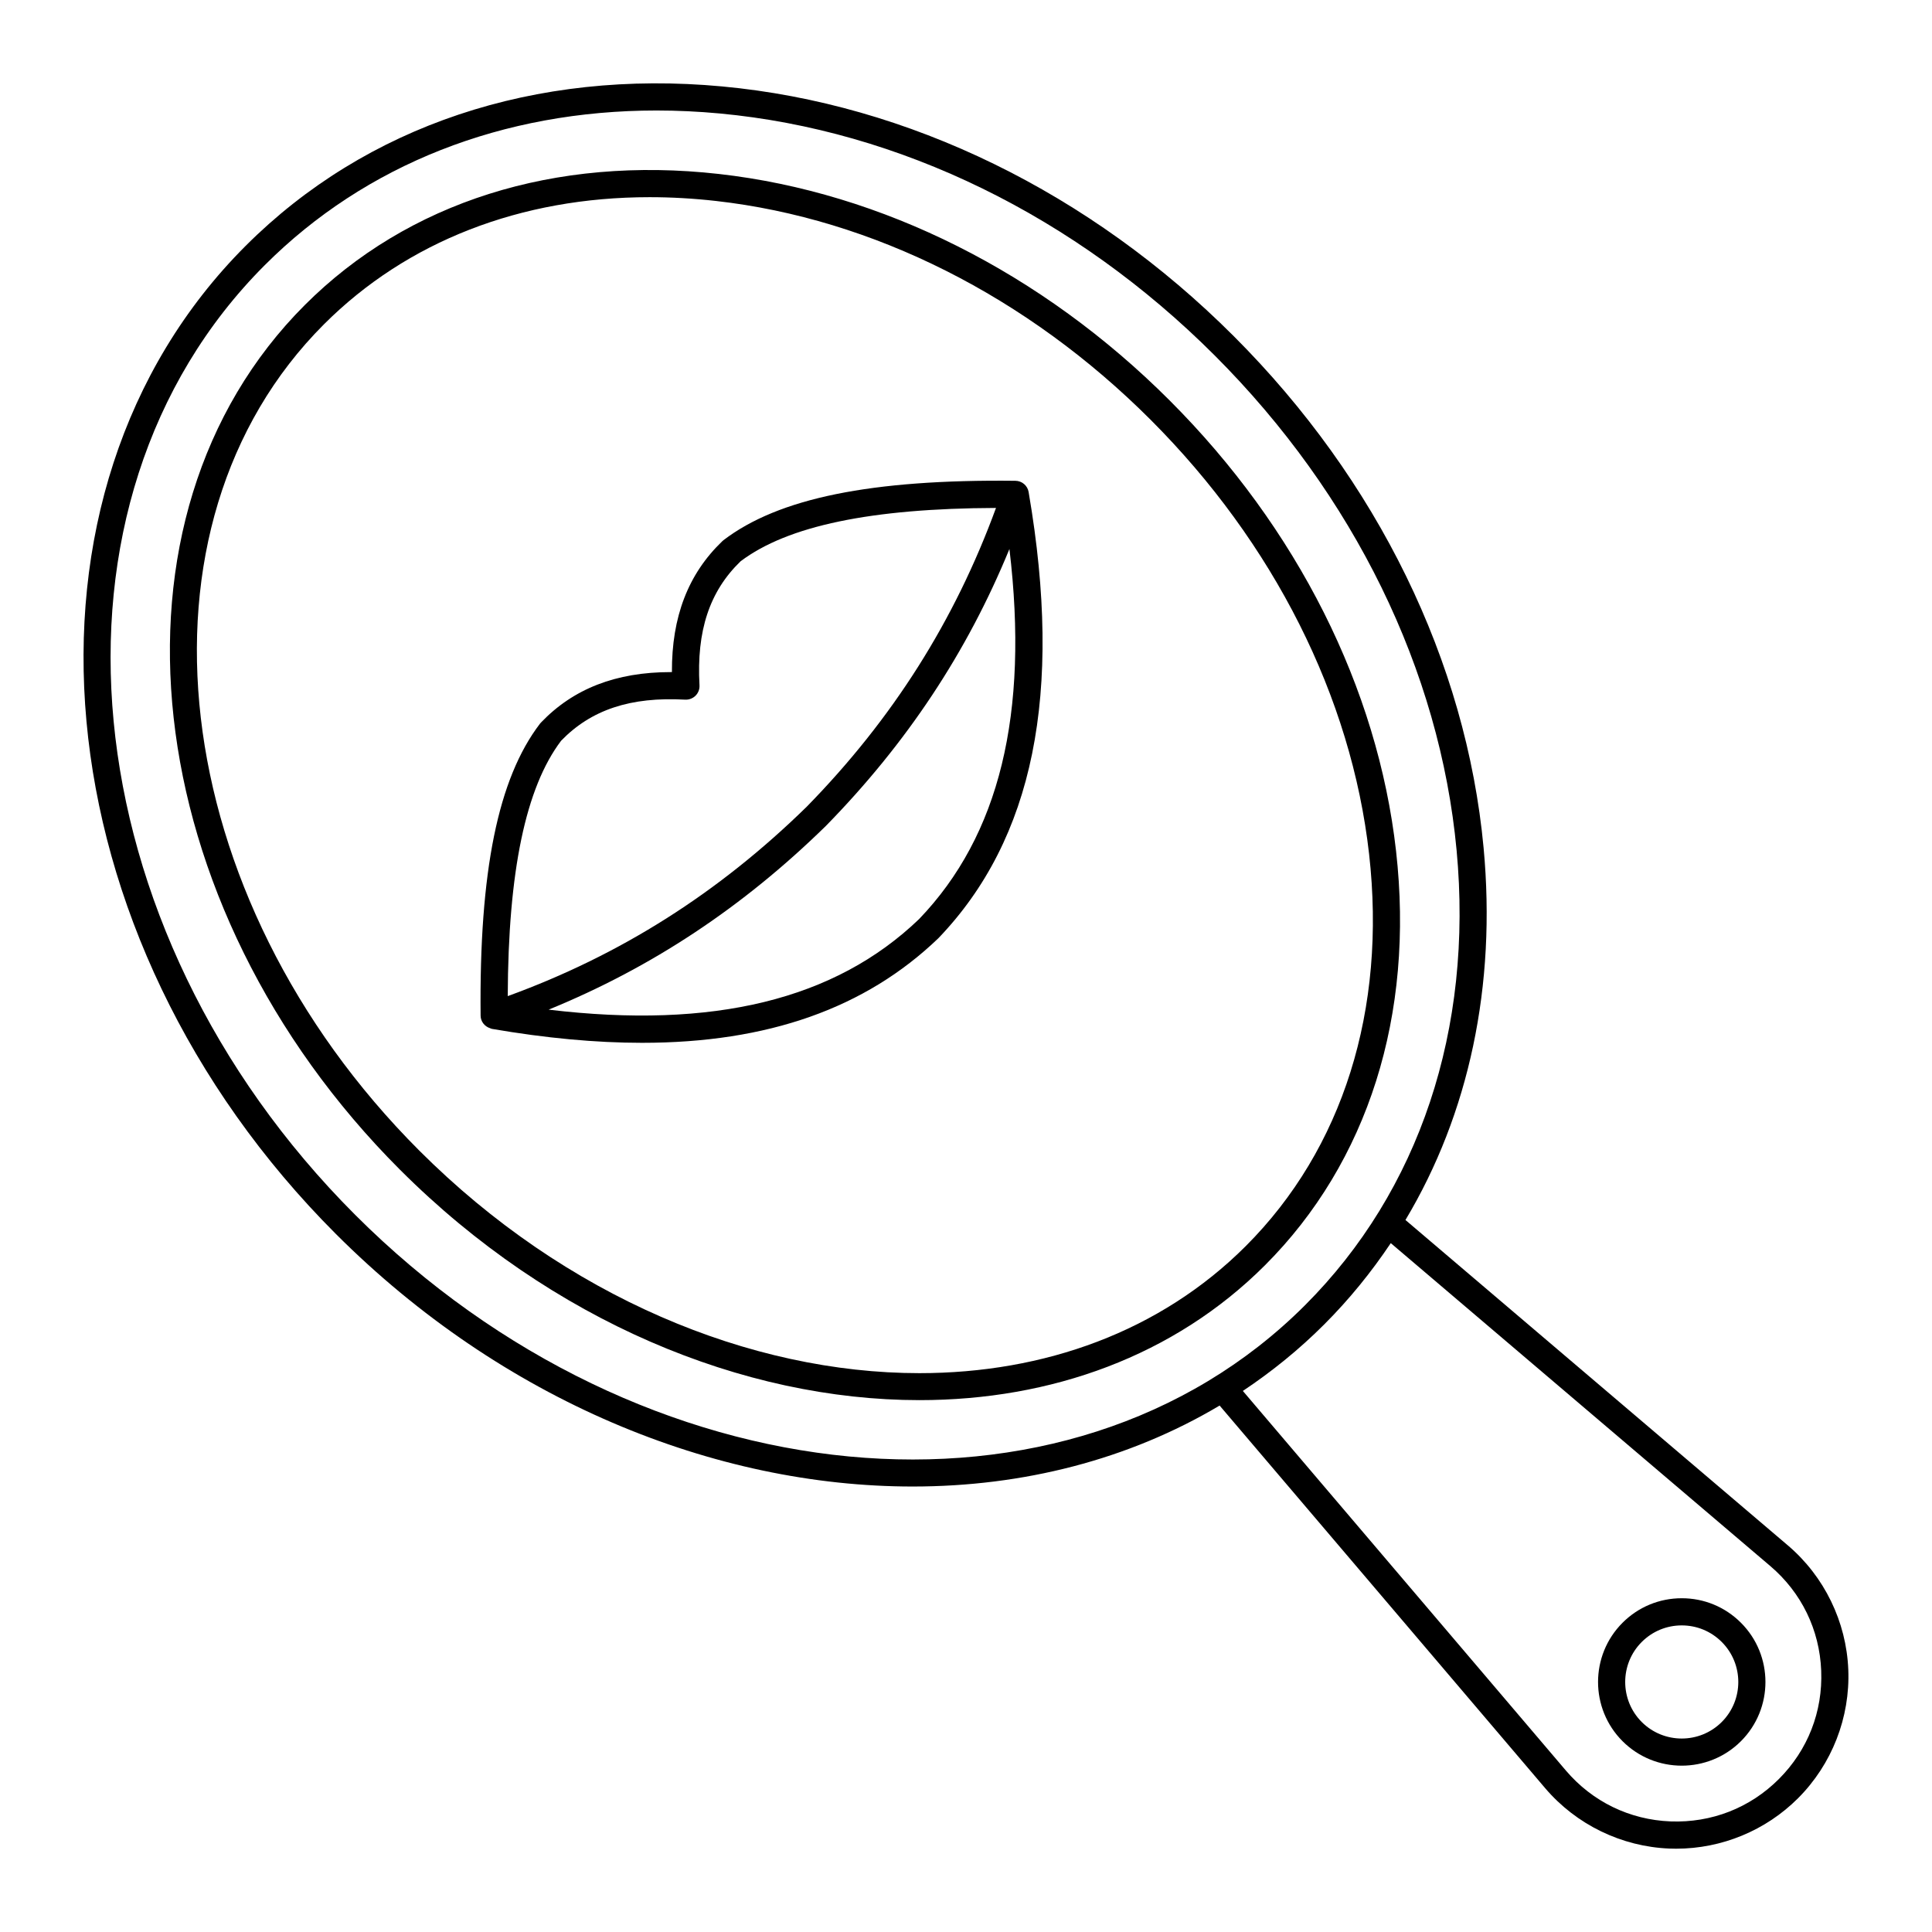
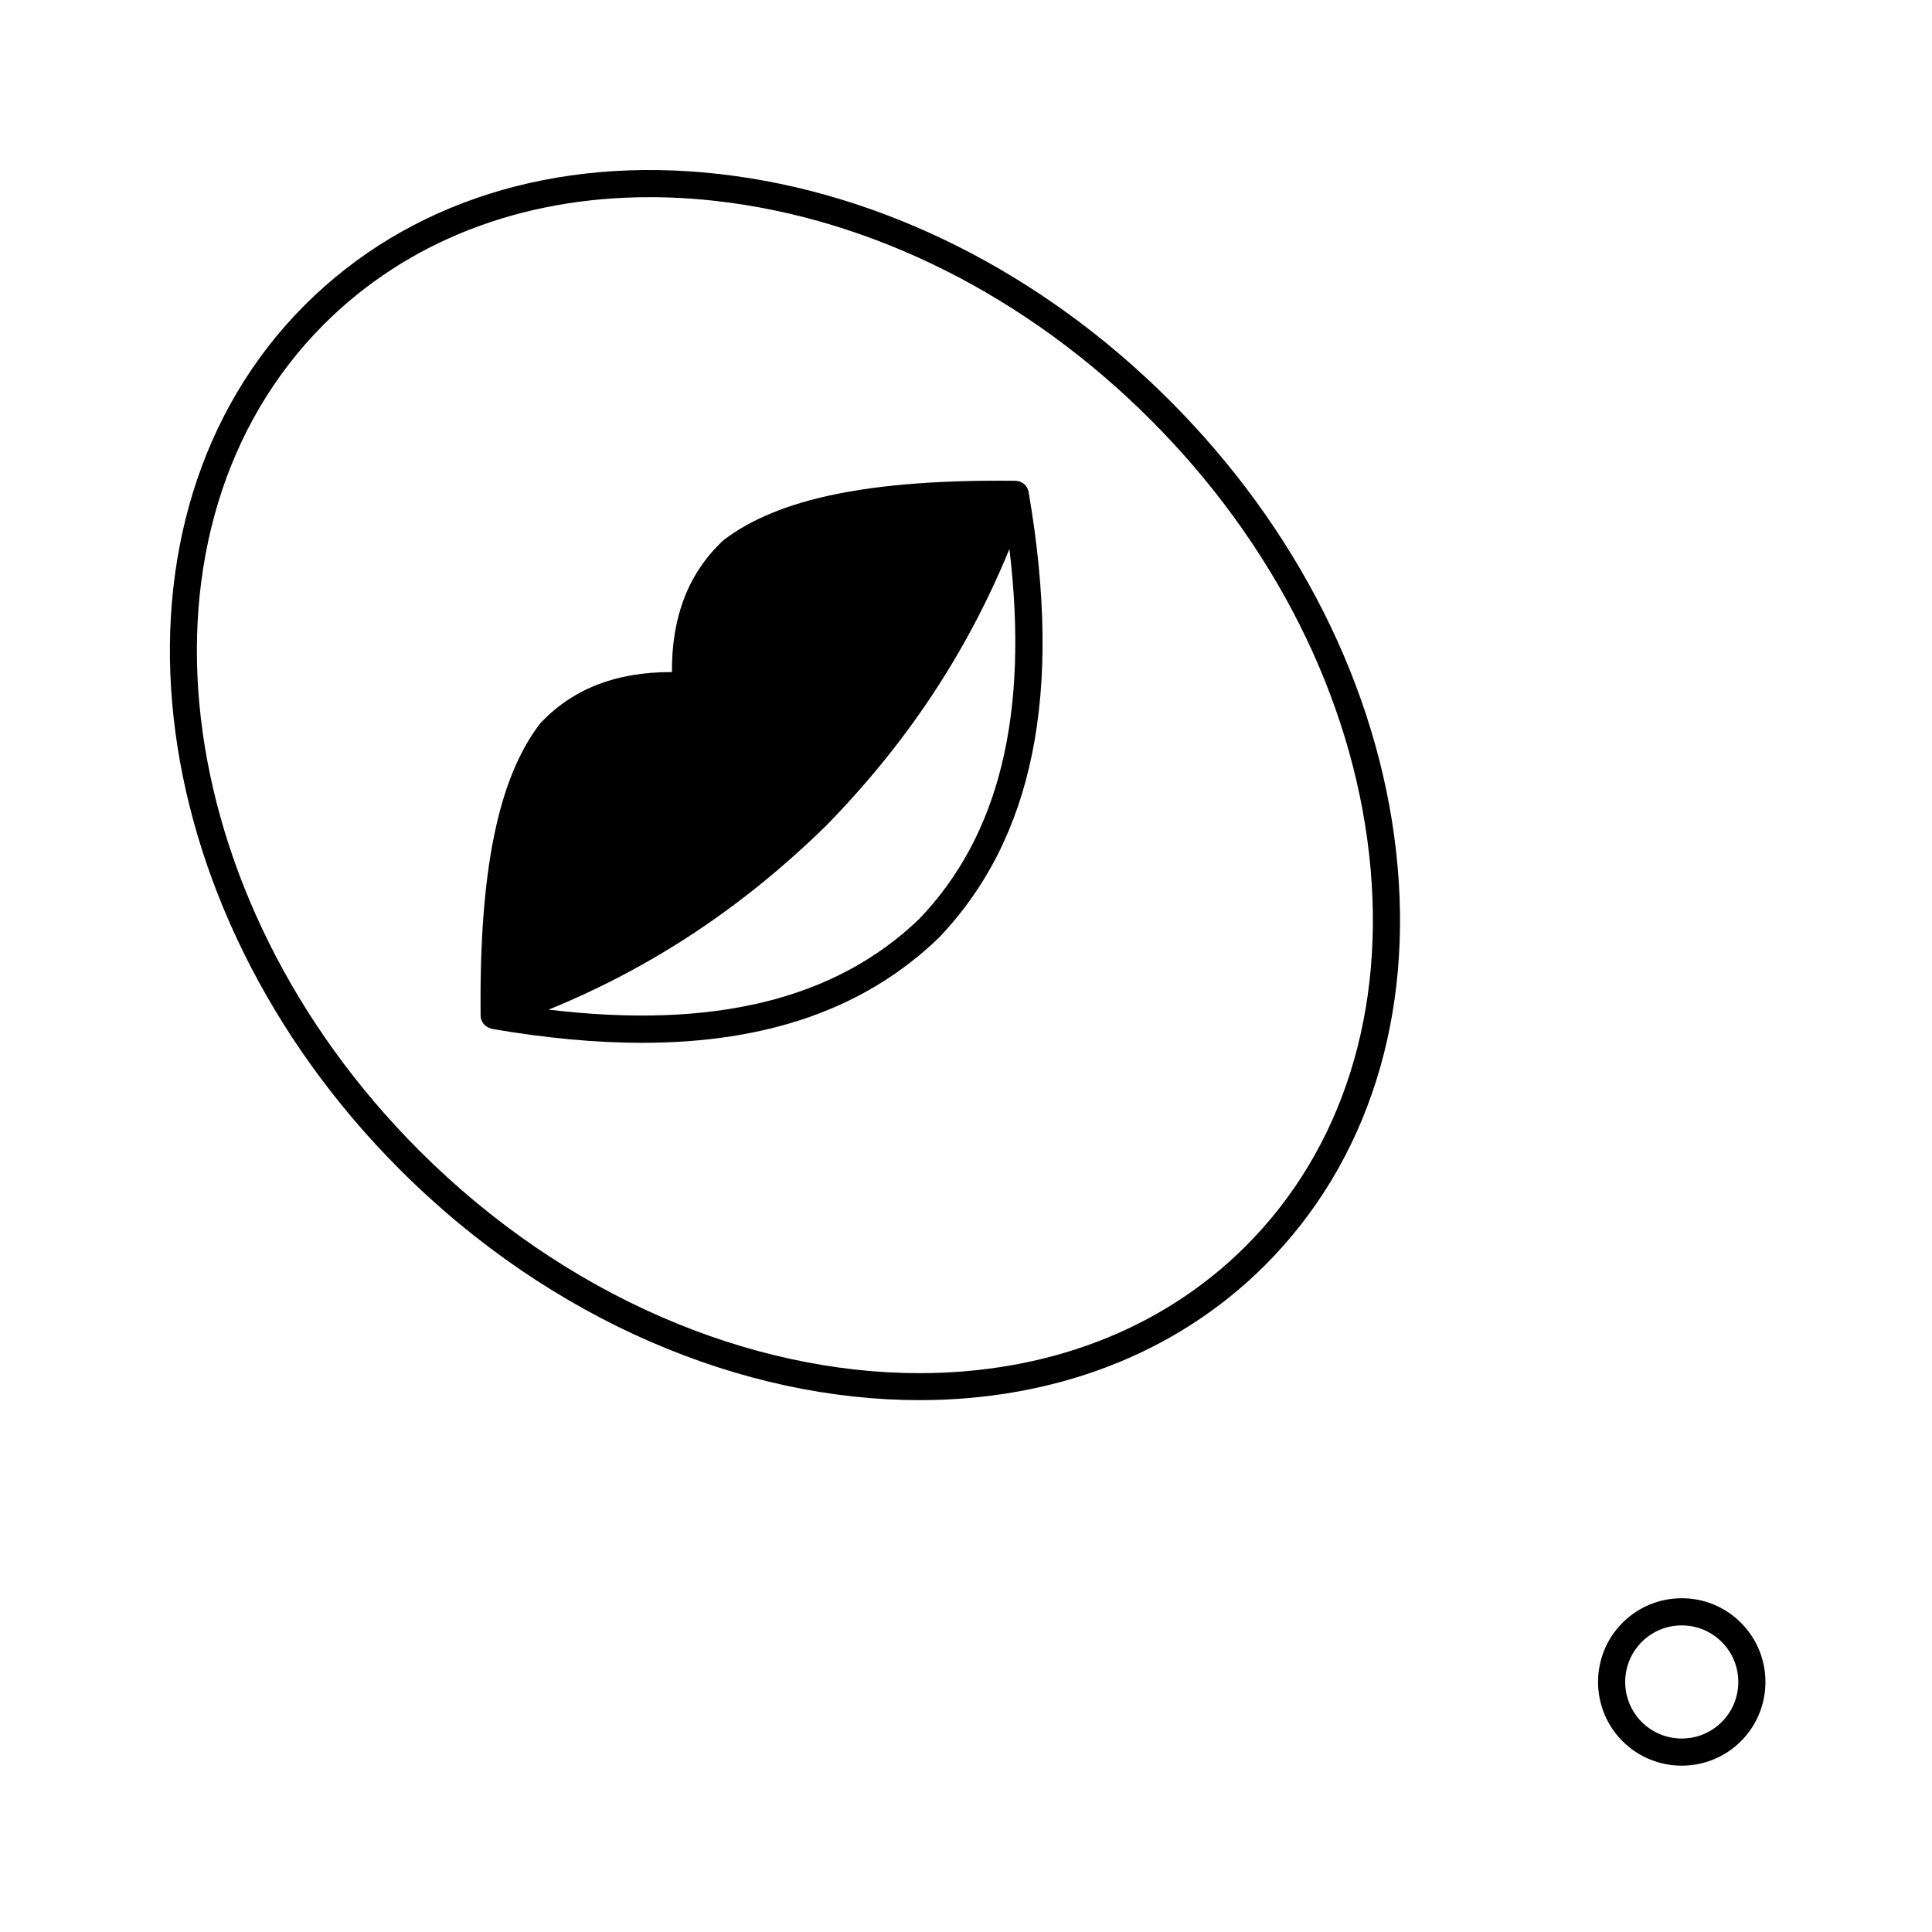
<svg xmlns="http://www.w3.org/2000/svg" fill="#000000" width="800px" height="800px" version="1.1" viewBox="144 144 512 512">
  <g>
-     <path d="m233.04 471.04c44.121 44.121 100.36 66.906 152.83 66.902 29.199 0 57.211-7.094 81.34-21.457l86.27 101.39c8.234 9.668 20.234 15.504 32.922 16.012 0.605 0.023 1.207 0.035 1.809 0.035 12.055 0 23.73-4.812 32.281-13.363 8.977-8.977 13.836-21.402 13.324-34.094-0.508-12.688-6.344-24.688-16.016-32.922l-101.34-86.234c16.824-28.109 24.117-62.078 20.707-98.641-4.602-49.336-28.109-97.48-66.195-135.57-38.074-38.082-86.223-61.59-135.56-66.191-49.609-4.625-94.445 10.383-126.32 42.25-65.598 65.602-54.855 183.08 23.945 261.88zm380.11 87.984c8.266 7.039 13.055 16.887 13.488 27.73 0.434 10.844-3.551 21.043-11.223 28.715s-17.863 11.629-28.715 11.223c-10.844-0.434-20.695-5.227-27.73-13.488l-85.602-100.59c7.652-5.102 14.887-10.949 21.559-17.625 6.633-6.633 12.492-13.859 17.641-21.547zm-398.96-344.78c26.711-26.711 63.102-40.961 103.8-40.961 5.512 0 11.102 0.262 16.758 0.789 47.668 4.445 94.242 27.215 131.15 64.117 36.902 36.902 59.672 83.477 64.117 131.15 4.422 47.418-9.844 90.234-40.172 120.56-62.793 62.797-175.71 52.055-251.71-23.945s-86.738-188.91-23.945-251.71z" />
    <path d="m250.05 454.03c40.137 40.137 90.953 61.02 137.62 61.02 34.91 0 67.508-11.688 91.566-35.746 27.301-27.301 39.637-66.285 34.734-109.77-4.867-43.184-26.18-85.594-60.008-119.42-33.824-33.828-76.234-55.137-119.42-60.008-43.488-4.906-82.473 7.43-109.77 34.734-56.223 56.219-44.883 159.04 25.273 229.19zm-20.184-224.1c22.008-22.008 52.184-33.676 86.285-33.676 5.762 0 11.633 0.332 17.594 1.004 41.57 4.688 82.457 25.266 115.14 57.945 32.676 32.676 53.254 73.562 57.941 115.13 4.656 41.262-6.949 78.156-32.672 103.88-22.684 22.684-53.441 33.691-86.496 33.688-44.781-0.004-93.77-20.211-132.52-58.961-67.352-67.352-78.688-165.6-25.273-219.01z" />
-     <path d="m273.88 416.49c0.055 0.02 0.105 0.043 0.16 0.059 0.109 0.031 0.203 0.094 0.316 0.113 14.297 2.461 27.547 3.695 39.785 3.695 33.348 0 59.223-9.164 78.531-27.711 25.223-26.262 33.059-64.863 23.965-118 0-0.012-0.004-0.02-0.004-0.027-0.012-0.074-0.02-0.141-0.031-0.215-0.293-1.715-1.77-2.973-3.512-2.988-38.219-0.43-62.812 4.617-77.355 15.734-0.105 0.082-0.207 0.168-0.305 0.262-9.047 8.66-13.438 20.039-13.363 34.699h-0.297c-14.531 0-25.82 4.394-34.414 13.375-0.094 0.098-0.18 0.195-0.262 0.305-11.113 14.539-16.109 39.121-15.727 77.363 0.012 1.559 1.059 2.863 2.512 3.332zm113.7-28.934c-22.242 21.359-54.465 29.246-98.191 24.012 27.324-11.156 51.469-27.141 73.48-48.691 21.434-21.891 37.418-46.016 48.641-73.387 5.219 43.703-2.66 75.918-23.93 98.066zm-94.891-47.238c7.961-8.23 18.414-11.707 32.895-10.902 1.004 0.051 2.019-0.328 2.742-1.051 0.723-0.723 1.102-1.723 1.047-2.742-0.809-14.453 2.648-24.906 10.887-32.871 12.43-9.395 34.617-14.027 67.688-14.141-10.945 29.891-27.355 55.883-50.164 79.184-23.43 22.926-49.418 39.332-79.227 50.188 0.117-33.055 4.746-55.242 14.133-67.664z" />
+     <path d="m273.88 416.49c0.055 0.02 0.105 0.043 0.16 0.059 0.109 0.031 0.203 0.094 0.316 0.113 14.297 2.461 27.547 3.695 39.785 3.695 33.348 0 59.223-9.164 78.531-27.711 25.223-26.262 33.059-64.863 23.965-118 0-0.012-0.004-0.02-0.004-0.027-0.012-0.074-0.02-0.141-0.031-0.215-0.293-1.715-1.77-2.973-3.512-2.988-38.219-0.43-62.812 4.617-77.355 15.734-0.105 0.082-0.207 0.168-0.305 0.262-9.047 8.66-13.438 20.039-13.363 34.699h-0.297c-14.531 0-25.82 4.394-34.414 13.375-0.094 0.098-0.18 0.195-0.262 0.305-11.113 14.539-16.109 39.121-15.727 77.363 0.012 1.559 1.059 2.863 2.512 3.332zm113.7-28.934c-22.242 21.359-54.465 29.246-98.191 24.012 27.324-11.156 51.469-27.141 73.48-48.691 21.434-21.891 37.418-46.016 48.641-73.387 5.219 43.703-2.66 75.918-23.93 98.066zm-94.891-47.238z" />
    <path d="m589.68 611.92c5.684 0 11.363-2.164 15.691-6.488 8.652-8.652 8.652-22.73 0-31.383-4.191-4.191-9.762-6.5-15.691-6.5-5.926 0-11.5 2.309-15.691 6.5-8.652 8.652-8.652 22.73 0 31.383 4.328 4.328 10.012 6.488 15.691 6.488zm-10.602-32.781c2.832-2.832 6.598-4.391 10.602-4.391 4.004 0 7.769 1.559 10.602 4.391 5.848 5.848 5.848 15.359 0 21.207-5.848 5.844-15.359 5.844-21.207 0-5.84-5.848-5.84-15.363 0.004-21.207z" />
  </g>
</svg>